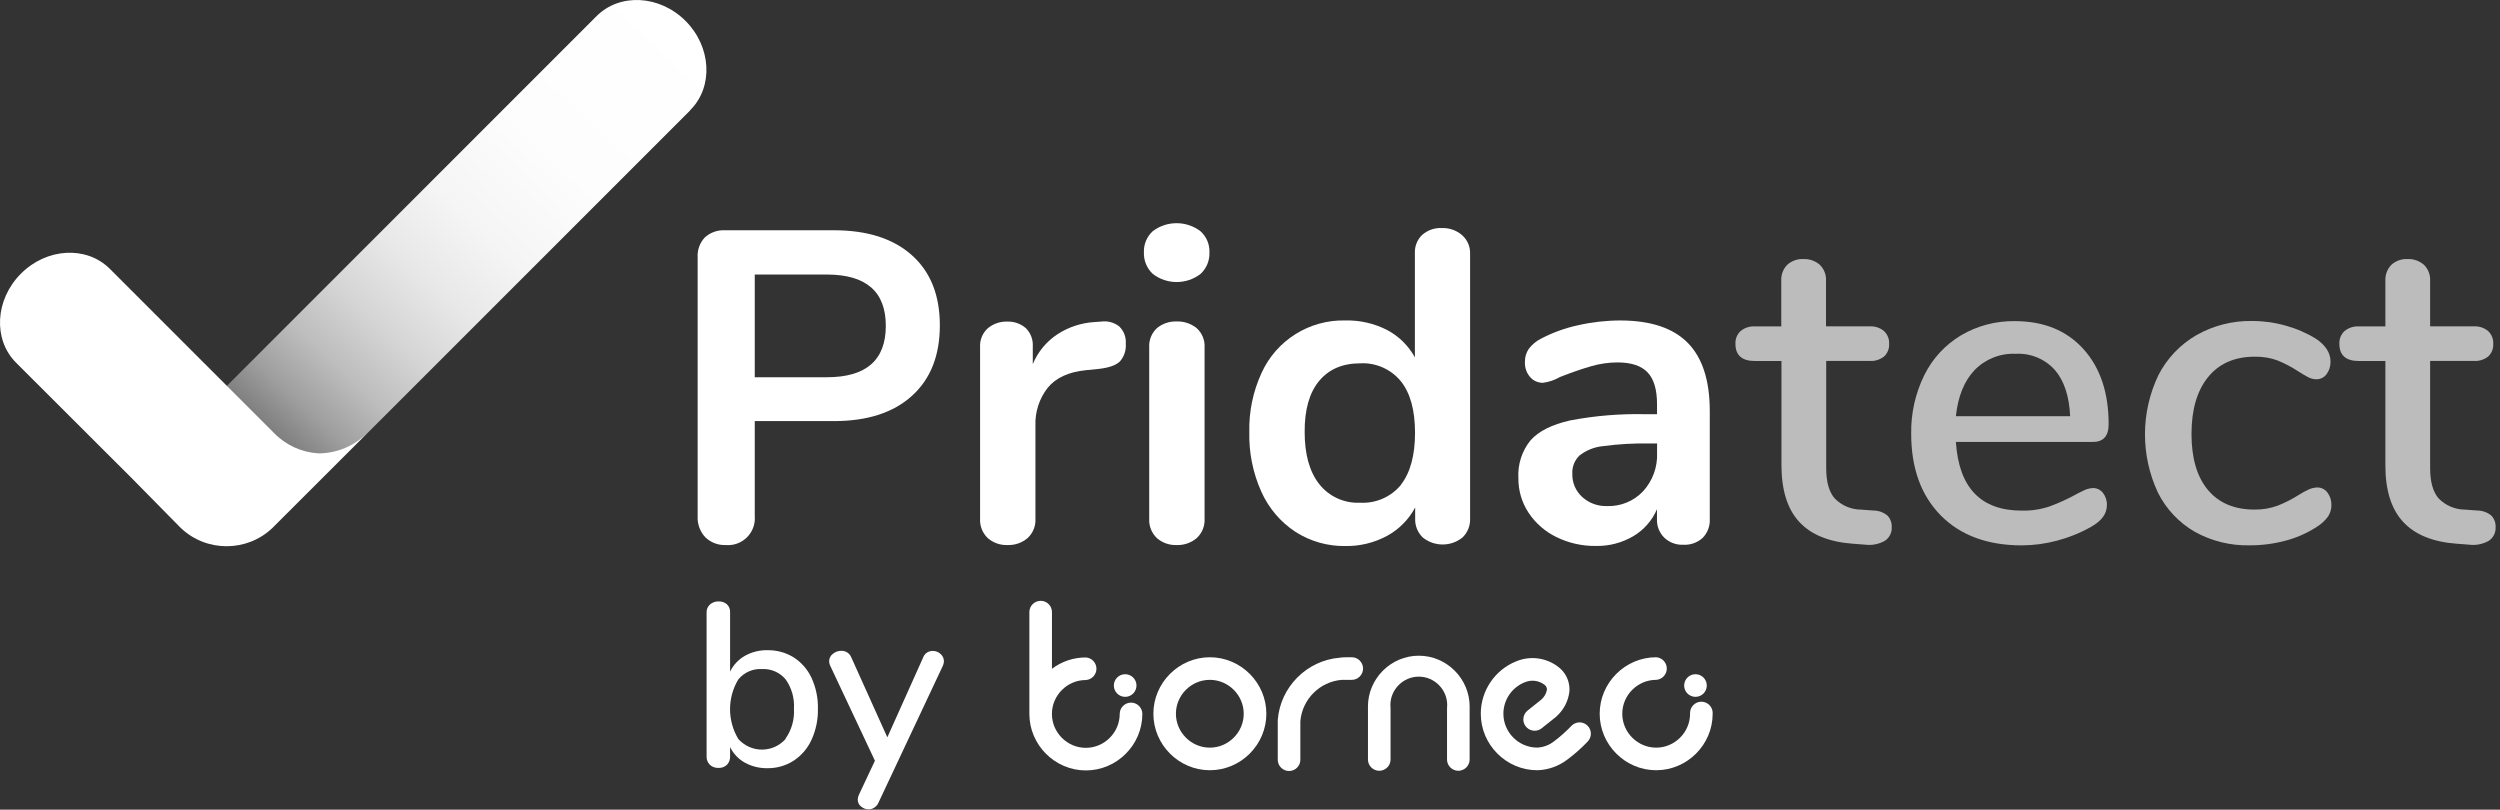
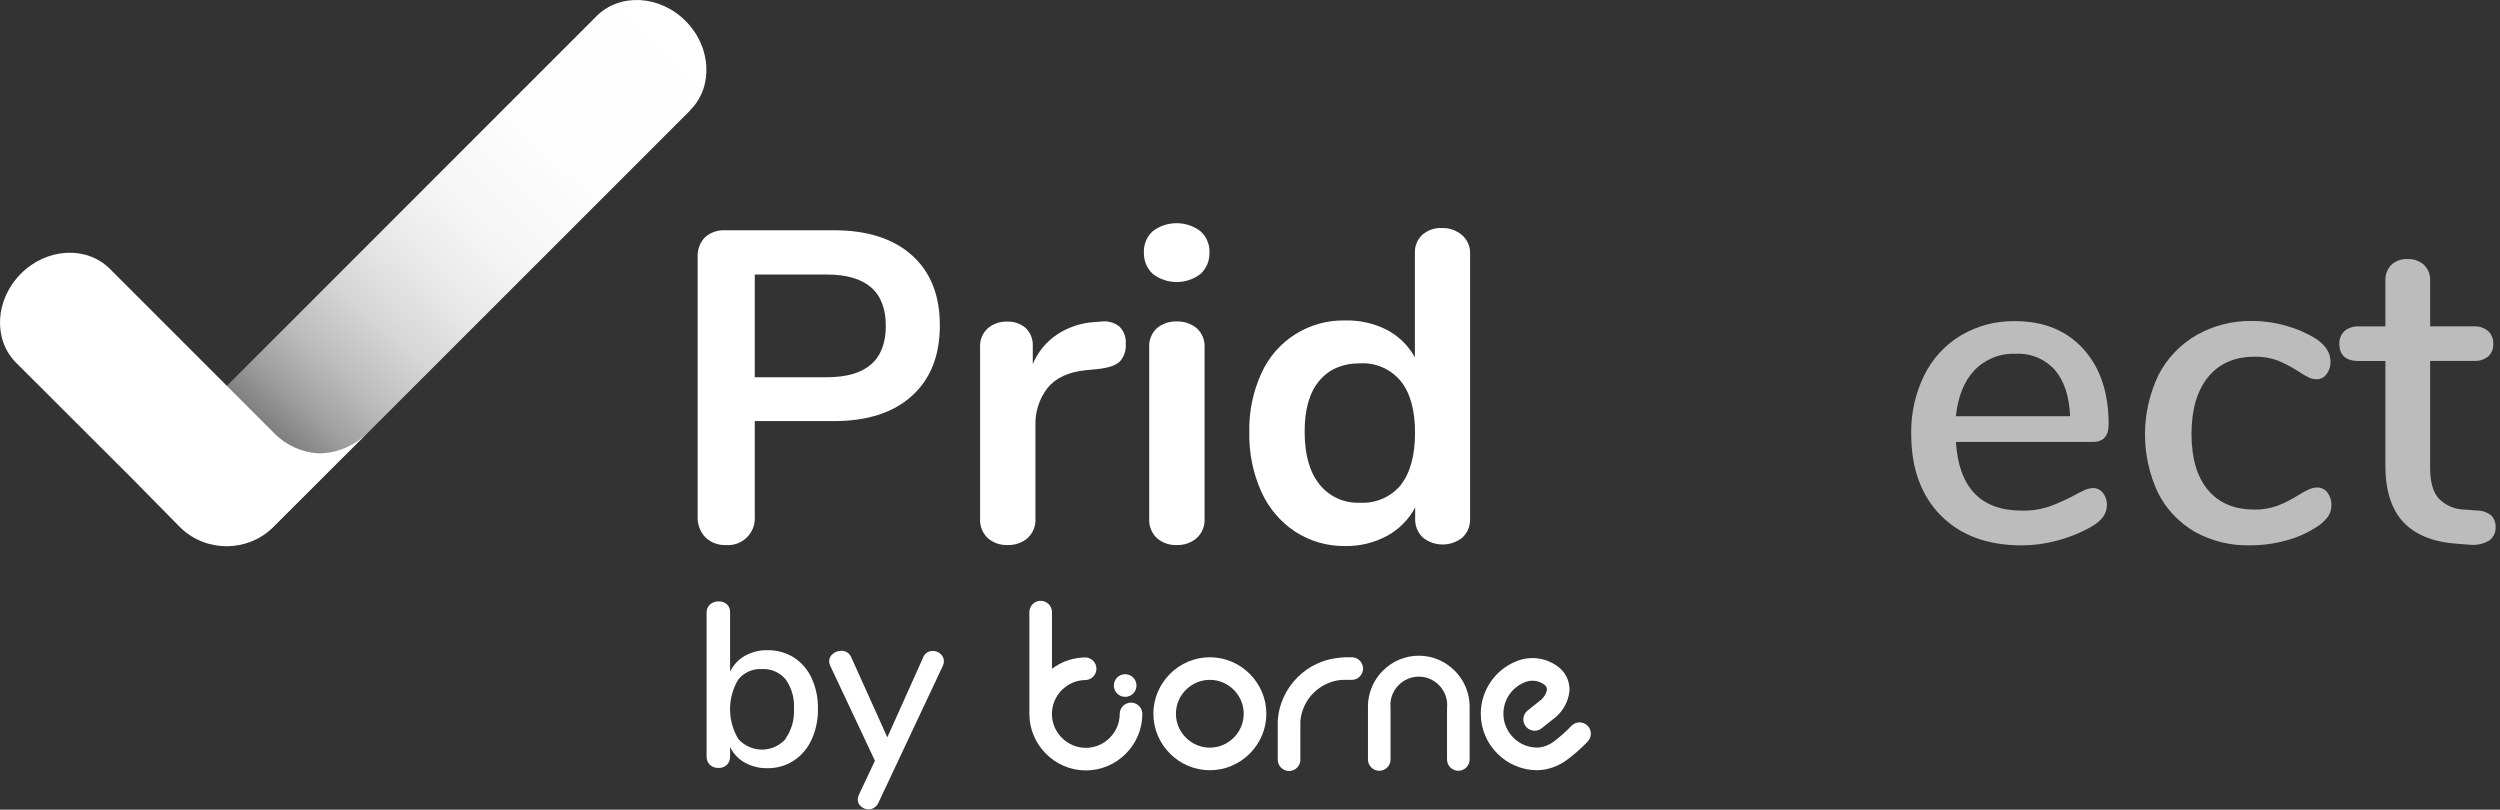
<svg xmlns="http://www.w3.org/2000/svg" width="100%" height="100%" viewBox="0 0 528 171" xml:space="preserve" style="fill-rule:evenodd;clip-rule:evenodd;stroke-linejoin:round;stroke-miterlimit:2;">
  <rect x="0" y="0" width="528" height="171" fill="#333333" stroke="none" />
  <g transform="matrix(1,0,0,1,-37.206,-30.757)">
    <path d="M182,35.18C176.52,29.7 168.1,29.25 163.18,34.18L95.08,102.29L85.08,112.29L78.38,119C78.043,119.332 77.853,119.787 77.853,120.26C77.853,120.733 78.043,121.188 78.38,121.52L95.69,138.83C96.383,139.517 97.517,139.517 98.21,138.83L182.92,54.12L183,54L183.08,53.92C187.9,49 187.43,40.63 182,35.18ZM163.09,57.29L163.23,57.15L163.09,57.29Z" style="fill:url(#_Linear1);fill-rule:nonzero;" />
    <path d="M95,142L95.3,141.7L94.7,142.3C89.33,147.394 80.8,147.394 75.43,142.3L74.92,141.79L65.28,132L40.61,107.37C35.7,102.46 36.16,94.04 41.61,88.57C47.06,83.1 55.42,82.64 60.34,87.47L95.07,122.2C97.557,124.762 100.916,126.301 104.48,126.51C108.302,126.502 111.97,124.985 114.68,122.29L95,142Z" style="fill:white;fill-rule:nonzero;" />
    <path d="M186.18,144.24C185.052,143.046 184.463,141.44 184.55,139.8L184.55,85.09C184.455,83.534 185.013,82.007 186.09,80.88C187.255,79.838 188.789,79.301 190.35,79.39L213.35,79.39C220.39,79.39 225.877,81.15 229.81,84.67C233.743,88.19 235.707,93.13 235.7,99.49C235.7,105.85 233.737,110.807 229.81,114.36C225.883,117.913 220.397,119.69 213.35,119.69L196.61,119.69L196.61,139.8C196.622,139.949 196.628,140.099 196.628,140.249C196.628,143.343 194.082,145.889 190.988,145.889C190.835,145.889 190.682,145.882 190.53,145.87C188.918,145.947 187.344,145.357 186.18,144.24ZM211.85,110.43C220.137,110.43 224.283,106.817 224.29,99.59C224.297,92.363 220.15,88.747 211.85,88.74L196.61,88.74L196.61,110.43L211.85,110.43Z" style="fill:white;fill-rule:nonzero;" />
    <path d="M273.57,99.68C274.557,100.627 275.071,101.966 274.97,103.33C275.08,104.689 274.64,106.037 273.75,107.07C272.94,107.88 271.48,108.41 269.36,108.66L266.55,108.94C262.87,109.31 260.18,110.56 258.46,112.68C256.699,114.947 255.789,117.762 255.89,120.63L255.89,140.26C255.991,141.829 255.372,143.361 254.21,144.42C253.035,145.409 251.534,145.926 250,145.87C248.48,145.932 246.992,145.413 245.84,144.42C244.702,143.347 244.101,141.821 244.2,140.26L244.2,104.08C244.112,102.568 244.716,101.095 245.84,100.08C246.979,99.131 248.428,98.633 249.91,98.68C251.345,98.618 252.75,99.105 253.84,100.04C254.876,101.055 255.42,102.473 255.33,103.92L255.33,107.66C256.407,105.053 258.253,102.834 260.62,101.3C262.959,99.8 265.646,98.929 268.42,98.77L269.73,98.68C271.092,98.479 272.479,98.84 273.57,99.68Z" style="fill:white;fill-rule:nonzero;" />
    <path d="M280.67,88.6C279.42,87.433 278.737,85.779 278.8,84.07C278.729,82.371 279.414,80.726 280.67,79.58C283.636,77.333 287.764,77.333 290.73,79.58C292.009,80.712 292.711,82.363 292.64,84.07C292.708,85.78 292.024,87.436 290.77,88.6C287.807,90.898 283.633,90.898 280.67,88.6ZM281.56,144.42C280.422,143.347 279.821,141.821 279.92,140.26L279.92,104.17C279.816,102.62 280.419,101.104 281.56,100.05C282.729,99.091 284.209,98.593 285.72,98.65C287.245,98.597 288.74,99.094 289.93,100.05C291.094,101.09 291.715,102.612 291.61,104.17L291.61,140.26C291.711,141.829 291.092,143.361 289.93,144.42C288.755,145.409 287.254,145.926 285.72,145.87C284.2,145.932 282.712,145.413 281.56,144.42Z" style="fill:white;fill-rule:nonzero;" />
    <path d="M346,80.42C347.123,81.41 347.744,82.854 347.69,84.35L347.69,140.26C347.756,141.759 347.177,143.216 346.1,144.26C343.659,146.252 340.121,146.252 337.68,144.26C336.603,143.216 336.024,141.759 336.09,140.26L336.09,137.93C334.744,140.468 332.682,142.554 330.16,143.93C327.446,145.392 324.402,146.132 321.32,146.08C317.595,146.133 313.936,145.089 310.8,143.08C307.641,141.002 305.143,138.062 303.6,134.61C301.824,130.649 300.956,126.34 301.06,122C300.961,117.712 301.84,113.458 303.63,109.56C306.749,102.634 313.757,98.237 321.35,98.44C324.401,98.365 327.422,99.052 330.14,100.44C332.633,101.749 334.683,103.767 336.03,106.24L336.03,84.16C335.979,82.736 336.54,81.355 337.57,80.37C338.713,79.361 340.207,78.84 341.73,78.92C343.291,78.865 344.816,79.401 346,80.42ZM333.06,133.16C335.06,130.6 336.06,126.933 336.06,122.16C336.06,117.387 335.06,113.757 333.06,111.27C330.971,108.723 327.789,107.318 324.5,107.49C320.76,107.49 317.86,108.733 315.8,111.22C313.74,113.707 312.723,117.3 312.75,122C312.75,126.727 313.777,130.393 315.83,133C317.892,135.62 321.1,137.086 324.43,136.93C327.75,137.125 330.971,135.723 333.09,133.16L333.06,133.16Z" style="fill:white;fill-rule:nonzero;" />
-     <path d="M393.68,103.19C396.76,106.33 398.303,111.113 398.31,117.54L398.31,140.36C398.392,141.844 397.847,143.296 396.81,144.36C395.689,145.373 394.208,145.896 392.7,145.81C391.219,145.874 389.774,145.332 388.7,144.31C387.656,143.28 387.096,141.855 387.16,140.39L387.16,138.3C386.141,140.682 384.389,142.679 382.16,144C379.768,145.404 377.033,146.117 374.26,146.06C371.375,146.102 368.52,145.461 365.93,144.19C363.542,143.034 361.508,141.259 360.04,139.05C358.611,136.886 357.862,134.343 357.89,131.75C357.717,128.857 358.634,126.001 360.46,123.75C362.18,121.82 364.96,120.42 368.83,119.55C374.102,118.548 379.465,118.108 384.83,118.24L387.17,118.24L387.17,116.09C387.17,113.03 386.503,110.8 385.17,109.4C383.837,108 381.717,107.3 378.81,107.3C376.946,107.307 375.091,107.573 373.3,108.09C371.43,108.62 369.22,109.39 366.66,110.38C365.571,111.021 364.363,111.436 363.11,111.6C362.054,111.628 361.04,111.18 360.35,110.38C359.601,109.495 359.215,108.358 359.27,107.2C359.248,106.223 359.527,105.263 360.07,104.45C360.772,103.518 361.683,102.764 362.73,102.25C365.195,100.966 367.822,100.021 370.54,99.44C373.47,98.777 376.466,98.442 379.47,98.44C385.857,98.46 390.593,100.043 393.68,103.19ZM384.23,134.51C386.242,132.309 387.303,129.399 387.18,126.42L387.18,124.42L385.49,124.42C382.24,124.359 378.991,124.546 375.77,124.98C373.946,125.153 372.21,125.848 370.77,126.98C369.745,127.986 369.202,129.386 369.28,130.82C369.226,132.684 369.994,134.481 371.38,135.73C372.798,137.013 374.659,137.698 376.57,137.64C379.454,137.752 382.249,136.609 384.23,134.51Z" style="fill:white;fill-rule:nonzero;" />
-     <path d="M435.85,139.66C436.471,140.327 436.793,141.22 436.74,142.13C436.794,143.27 436.237,144.357 435.28,144.98C433.99,145.706 432.496,145.987 431.03,145.78L428.51,145.59C423.457,145.217 419.683,143.673 417.19,140.96C414.697,138.247 413.45,134.247 413.45,128.96L413.45,107L407.84,107C405.1,107 403.73,105.787 403.73,103.36C403.684,102.358 404.074,101.383 404.8,100.69C405.64,99.994 406.711,99.637 407.8,99.69L413.41,99.69L413.41,90.05C413.339,88.8 413.797,87.577 414.67,86.68C415.605,85.841 416.835,85.406 418.09,85.47C419.355,85.415 420.595,85.848 421.55,86.68C422.45,87.563 422.928,88.791 422.86,90.05L422.86,99.68L432.11,99.68C433.2,99.626 434.271,99.983 435.11,100.68C435.843,101.369 436.238,102.345 436.19,103.35C436.257,104.369 435.86,105.366 435.11,106.06C434.255,106.721 433.189,107.051 432.11,106.99L422.9,106.99L422.9,129.6C422.9,132.53 423.5,134.68 424.72,136.05C426.188,137.537 428.19,138.379 430.28,138.39L432.9,138.58C433.978,138.588 435.021,138.97 435.85,139.66Z" style="fill:rgb(188,188,188);fill-rule:nonzero;" />
    <path d="M481.34,134.84C481.921,135.586 482.219,136.515 482.18,137.46C482.18,139.27 481.06,140.79 478.81,142.04C476.563,143.314 474.16,144.289 471.66,144.94C469.236,145.59 466.739,145.926 464.23,145.94C456.99,145.94 451.283,143.837 447.11,139.63C442.94,135.41 440.85,129.63 440.85,122.37C440.775,118.086 441.722,113.846 443.61,110C445.33,106.504 448.026,103.579 451.37,101.58C454.809,99.556 458.74,98.518 462.73,98.58C468.837,98.58 473.667,100.543 477.22,104.47C480.773,108.397 482.55,113.693 482.55,120.36C482.55,122.86 481.43,124.1 479.19,124.1L450.29,124.1C450.917,133.773 455.563,138.607 464.23,138.6C466.27,138.648 468.302,138.33 470.23,137.66C472.06,136.973 473.841,136.161 475.56,135.23C475.75,135.11 476.26,134.84 477.1,134.44C477.751,134.086 478.471,133.878 479.21,133.83C480.038,133.817 480.826,134.19 481.34,134.84ZM454.22,108.94C452.04,111.24 450.73,114.49 450.29,118.66L474.42,118.66C474.227,114.42 473.15,111.163 471.19,108.89C469.094,106.561 466.049,105.305 462.92,105.48C459.66,105.334 456.49,106.595 454.22,108.94Z" style="fill:rgb(188,188,188);fill-rule:nonzero;" />
    <path d="M500.74,143.07C497.407,141.141 494.71,138.28 492.98,134.84C489.276,126.962 489.309,117.821 493.07,109.97C494.875,106.455 497.652,103.532 501.07,101.55C504.656,99.512 508.726,98.475 512.85,98.55C515.268,98.546 517.675,98.883 520,99.55C522.26,100.171 524.419,101.114 526.41,102.35C528.41,103.723 529.41,105.313 529.41,107.12C529.442,108.079 529.145,109.022 528.57,109.79C528.068,110.472 527.266,110.87 526.42,110.86C525.832,110.853 525.253,110.709 524.73,110.44C523.996,110.057 523.281,109.636 522.59,109.18C521.217,108.279 519.76,107.512 518.24,106.89C516.697,106.325 515.063,106.053 513.42,106.09C509.18,106.09 505.893,107.523 503.56,110.39C501.227,113.257 500.057,117.257 500.05,122.39C500.05,127.51 501.203,131.453 503.51,134.22C505.817,136.987 509.09,138.373 513.33,138.38C515.018,138.412 516.697,138.127 518.28,137.54C519.812,136.93 521.285,136.18 522.68,135.3C523.337,134.878 524.022,134.5 524.73,134.17C525.317,133.886 525.958,133.729 526.61,133.71C527.456,133.701 528.257,134.1 528.76,134.78C529.335,135.548 529.632,136.491 529.6,137.45C529.605,138.295 529.361,139.122 528.9,139.83C528.254,140.712 527.443,141.46 526.51,142.03C524.499,143.34 522.291,144.319 519.97,144.93C517.499,145.6 514.95,145.936 512.39,145.93C508.321,146.033 504.299,145.045 500.74,143.07Z" style="fill:rgb(188,188,188);fill-rule:nonzero;" />
    <path d="M563.39,139.66C564.011,140.327 564.333,141.22 564.28,142.13C564.334,143.268 563.782,144.353 562.83,144.98C561.536,145.705 560.039,145.987 558.57,145.78L556.05,145.59C551.003,145.217 547.23,143.673 544.73,140.96C542.23,138.247 540.987,134.26 541,129L541,107L535.39,107C532.65,107 531.28,105.787 531.28,103.36C531.234,102.358 531.624,101.383 532.35,100.69C533.19,99.994 534.261,99.637 535.35,99.69L541,99.69L541,90.05C540.933,88.799 541.394,87.576 542.27,86.68C543.201,85.841 544.428,85.405 545.68,85.47C546.945,85.415 548.185,85.848 549.14,86.68C550.04,87.563 550.518,88.791 550.45,90.05L550.45,99.68L559.7,99.68C560.79,99.626 561.861,99.983 562.7,100.68C563.433,101.369 563.828,102.345 563.78,103.35C563.847,104.369 563.45,105.366 562.7,106.06C561.845,106.721 560.779,107.051 559.7,106.99L550.45,106.99L550.45,129.6C550.45,132.533 551.057,134.683 552.27,136.05C553.738,137.537 555.74,138.379 557.83,138.39L560.45,138.58C561.525,138.59 562.564,138.972 563.39,139.66Z" style="fill:rgb(188,188,188);fill-rule:nonzero;" />
    <path d="M363.48,175.44C362.279,174.475 360.636,174.251 359.22,174.86C356.509,175.943 354.722,178.581 354.722,181.5C354.722,185.422 357.949,188.65 361.872,188.65C361.881,188.65 361.891,188.65 361.9,188.65C363.19,188.58 364.427,188.112 365.44,187.31C366.758,186.317 367.992,185.216 369.13,184.02C369.577,183.573 370.183,183.322 370.815,183.322C372.122,183.322 373.198,184.398 373.198,185.705C373.198,186.337 372.947,186.943 372.5,187.39L372.45,187.45C371.133,188.826 369.701,190.087 368.17,191.22C366.361,192.591 364.169,193.364 361.9,193.43C361.892,193.43 361.885,193.43 361.877,193.43C355.333,193.43 349.947,188.045 349.947,181.5C349.947,176.639 352.919,172.242 357.43,170.43C360.601,169.105 364.267,169.73 366.82,172.03C368.11,173.247 368.789,174.98 368.67,176.75C368.448,178.766 367.498,180.633 366,182L365.91,182.1L362.82,184.56C362.395,184.903 361.866,185.089 361.32,185.089C360.009,185.089 358.931,184.011 358.931,182.7C358.931,181.978 359.258,181.293 359.82,180.84L362.7,178.54C363.334,178 363.765,177.259 363.92,176.44C363.939,176.056 363.776,175.685 363.48,175.44Z" style="fill:white;" />
    <path d="M292.73,174.34C292.727,174.34 292.723,174.34 292.72,174.34C288.792,174.34 285.56,177.572 285.56,181.5C285.56,185.428 288.792,188.66 292.72,188.66C296.648,188.66 299.88,185.428 299.88,181.5C299.88,177.576 296.654,174.345 292.73,174.34ZM280.8,181.5C280.8,174.955 286.185,169.57 292.73,169.57C299.275,169.57 304.66,174.955 304.66,181.5C304.66,188.045 299.275,193.43 292.73,193.43C286.185,193.43 280.8,188.045 280.8,181.5Z" style="fill:white;" />
    <path d="M257,157.65C257.003,157.65 257.007,157.65 257.01,157.65C258.31,157.65 259.38,158.72 259.38,160.02C259.38,160.023 259.38,160.027 259.38,160.03L259.38,172C261.443,170.446 263.957,169.607 266.54,169.61C267.79,169.691 268.775,170.742 268.775,171.995C268.775,173.248 267.79,174.299 266.54,174.38C266.537,174.38 266.533,174.38 266.53,174.38C262.602,174.38 259.37,177.612 259.37,181.54C259.37,185.468 262.602,188.7 266.53,188.7C270.458,188.7 273.69,185.468 273.69,181.54C273.69,180.229 274.769,179.15 276.08,179.15C277.391,179.15 278.47,180.229 278.47,181.54C278.47,188.085 273.085,193.47 266.54,193.47C259.995,193.47 254.61,188.085 254.61,181.54L254.61,160C254.626,158.702 255.702,157.644 257,157.65Z" style="fill:white;" />
-     <path d="M387,174.34C386.997,174.34 386.993,174.34 386.99,174.34C383.062,174.34 379.83,177.572 379.83,181.5C379.83,185.428 383.062,188.66 386.99,188.66C390.918,188.66 394.15,185.428 394.15,181.5C394.147,181.449 394.145,181.397 394.145,181.345C394.145,180.034 395.224,178.955 396.535,178.955C397.846,178.955 398.925,180.034 398.925,181.345C398.925,181.397 398.923,181.449 398.92,181.5C398.92,188.045 393.535,193.43 386.99,193.43C380.445,193.43 375.06,188.045 375.06,181.5C375.06,174.955 380.445,169.57 386.99,169.57C386.993,169.57 386.997,169.57 387,169.57C388.25,169.651 389.235,170.702 389.235,171.955C389.235,173.208 388.25,174.259 387,174.34Z" style="fill:white;" />
    <path d="M322.42,169.57L322.54,169.57C322.591,169.567 322.643,169.565 322.695,169.565C324.006,169.565 325.085,170.644 325.085,171.955C325.085,173.266 324.006,174.345 322.695,174.345C322.643,174.345 322.591,174.343 322.54,174.34L320.6,174.34C315.942,174.712 312.207,178.451 311.84,183.11L311.84,191.05C311.843,191.101 311.845,191.153 311.845,191.205C311.845,192.516 310.766,193.595 309.455,193.595C308.144,193.595 307.065,192.516 307.065,191.205C307.065,191.153 307.067,191.101 307.07,191.05L307.07,182.8C307.622,175.812 313.231,170.206 320.22,169.66C320.79,169.57 321.43,169.57 322.42,169.57Z" style="fill:white;" />
    <path d="M326.12,180.31C326.117,180.201 326.115,180.092 326.115,179.982C326.115,174.091 330.963,169.242 336.855,169.242C342.747,169.242 347.595,174.091 347.595,179.982C347.595,180.092 347.593,180.201 347.59,180.31L347.59,191C347.593,191.051 347.595,191.103 347.595,191.155C347.595,192.466 346.516,193.545 345.205,193.545C343.894,193.545 342.815,192.466 342.815,191.155C342.815,191.103 342.817,191.051 342.82,191L342.82,180.31C342.843,180.095 342.855,179.879 342.855,179.663C342.855,176.371 340.147,173.663 336.855,173.663C333.563,173.663 330.855,176.371 330.855,179.663C330.855,179.879 330.867,180.095 330.89,180.31L330.89,191C330.893,191.051 330.895,191.103 330.895,191.155C330.895,192.466 329.816,193.545 328.505,193.545C327.194,193.545 326.115,192.466 326.115,191.155C326.115,191.103 326.117,191.051 326.12,191L326.12,180.31Z" style="fill:white;" />
-     <circle cx="395.29" cy="175.54" r="2.39" style="fill:white;" />
    <circle cx="274.84" cy="175.54" r="2.39" style="fill:white;" />
    <path d="M204.84,169.6C206.475,170.657 207.779,172.155 208.6,173.92C209.539,175.966 210.001,178.199 209.95,180.45C209.999,182.707 209.537,184.946 208.6,187C207.784,188.801 206.473,190.334 204.82,191.42C203.174,192.475 201.255,193.024 199.3,193C197.64,193.033 195.999,192.634 194.54,191.84C193.178,191.086 192.081,189.93 191.4,188.53L191.4,190.53C191.427,191.178 191.188,191.811 190.74,192.28C190.259,192.736 189.612,192.974 188.95,192.94C188.28,192.972 187.624,192.734 187.13,192.28C186.665,191.82 186.414,191.184 186.44,190.53L186.44,160.13C186.411,159.481 186.675,158.852 187.16,158.42C187.668,157.977 188.327,157.748 189,157.78C189.637,157.75 190.261,157.969 190.74,158.39C191.187,158.819 191.428,159.421 191.4,160.04L191.4,172.6C192.085,171.195 193.18,170.031 194.54,169.26C195.993,168.451 197.637,168.043 199.3,168.08C201.254,168.044 203.178,168.572 204.84,169.6ZM203.1,186.77C204.395,184.927 205.027,182.698 204.89,180.45C205.032,178.24 204.41,176.047 203.13,174.24C201.903,172.764 200.046,171.955 198.13,172.06C196.208,171.948 194.346,172.768 193.13,174.26C190.813,178.12 190.813,182.96 193.13,186.82C194.395,188.253 196.218,189.075 198.13,189.075C200.042,189.075 201.865,188.253 203.13,186.82L203.1,186.77Z" style="fill:white;fill-rule:nonzero;" />
    <path d="M233,168.57C233.361,168.347 233.776,168.23 234.2,168.23C234.811,168.225 235.402,168.454 235.85,168.87C236.298,169.248 236.558,169.804 236.56,170.39C236.559,170.711 236.491,171.027 236.36,171.32L222.72,200.32C222.54,200.732 222.24,201.081 221.86,201.32C221.507,201.563 221.088,201.692 220.66,201.69C220.076,201.691 219.512,201.481 219.07,201.1C218.614,200.751 218.35,200.205 218.36,199.63C218.375,199.284 218.457,198.945 218.6,198.63L221.99,191.42L212.52,171.3C212.387,171.026 212.319,170.725 212.32,170.42C212.316,169.801 212.61,169.216 213.11,168.85C213.601,168.433 214.226,168.206 214.87,168.21C215.802,168.168 216.663,168.73 217,169.6L224.61,186.48L232.16,169.65C232.315,169.208 232.61,168.829 233,168.57Z" style="fill:white;fill-rule:nonzero;" />
  </g>
  <defs>
    <linearGradient id="_Linear1" x1="0" y1="0" x2="1" y2="0" gradientUnits="userSpaceOnUse" gradientTransform="matrix(-106.24,112.85,-112.85,-106.24,181.72,32.26)">
      <stop offset="0" style="stop-color:white;stop-opacity:1" />
      <stop offset="0.27" style="stop-color:rgb(253,253,253);stop-opacity:1" />
      <stop offset="0.41" style="stop-color:rgb(245,245,245);stop-opacity:1" />
      <stop offset="0.51" style="stop-color:rgb(232,232,232);stop-opacity:1" />
      <stop offset="0.6" style="stop-color:rgb(213,213,213);stop-opacity:1" />
      <stop offset="0.68" style="stop-color:rgb(189,189,189);stop-opacity:1" />
      <stop offset="0.75" style="stop-color:rgb(159,159,159);stop-opacity:1" />
      <stop offset="0.81" style="stop-color:rgb(124,124,124);stop-opacity:1" />
      <stop offset="0.87" style="stop-color:rgb(83,83,83);stop-opacity:1" />
      <stop offset="0.93" style="stop-color:rgb(38,38,38);stop-opacity:1" />
      <stop offset="0.97" style="stop-color:black;stop-opacity:1" />
      <stop offset="1" style="stop-color:black;stop-opacity:1" />
    </linearGradient>
  </defs>
</svg>